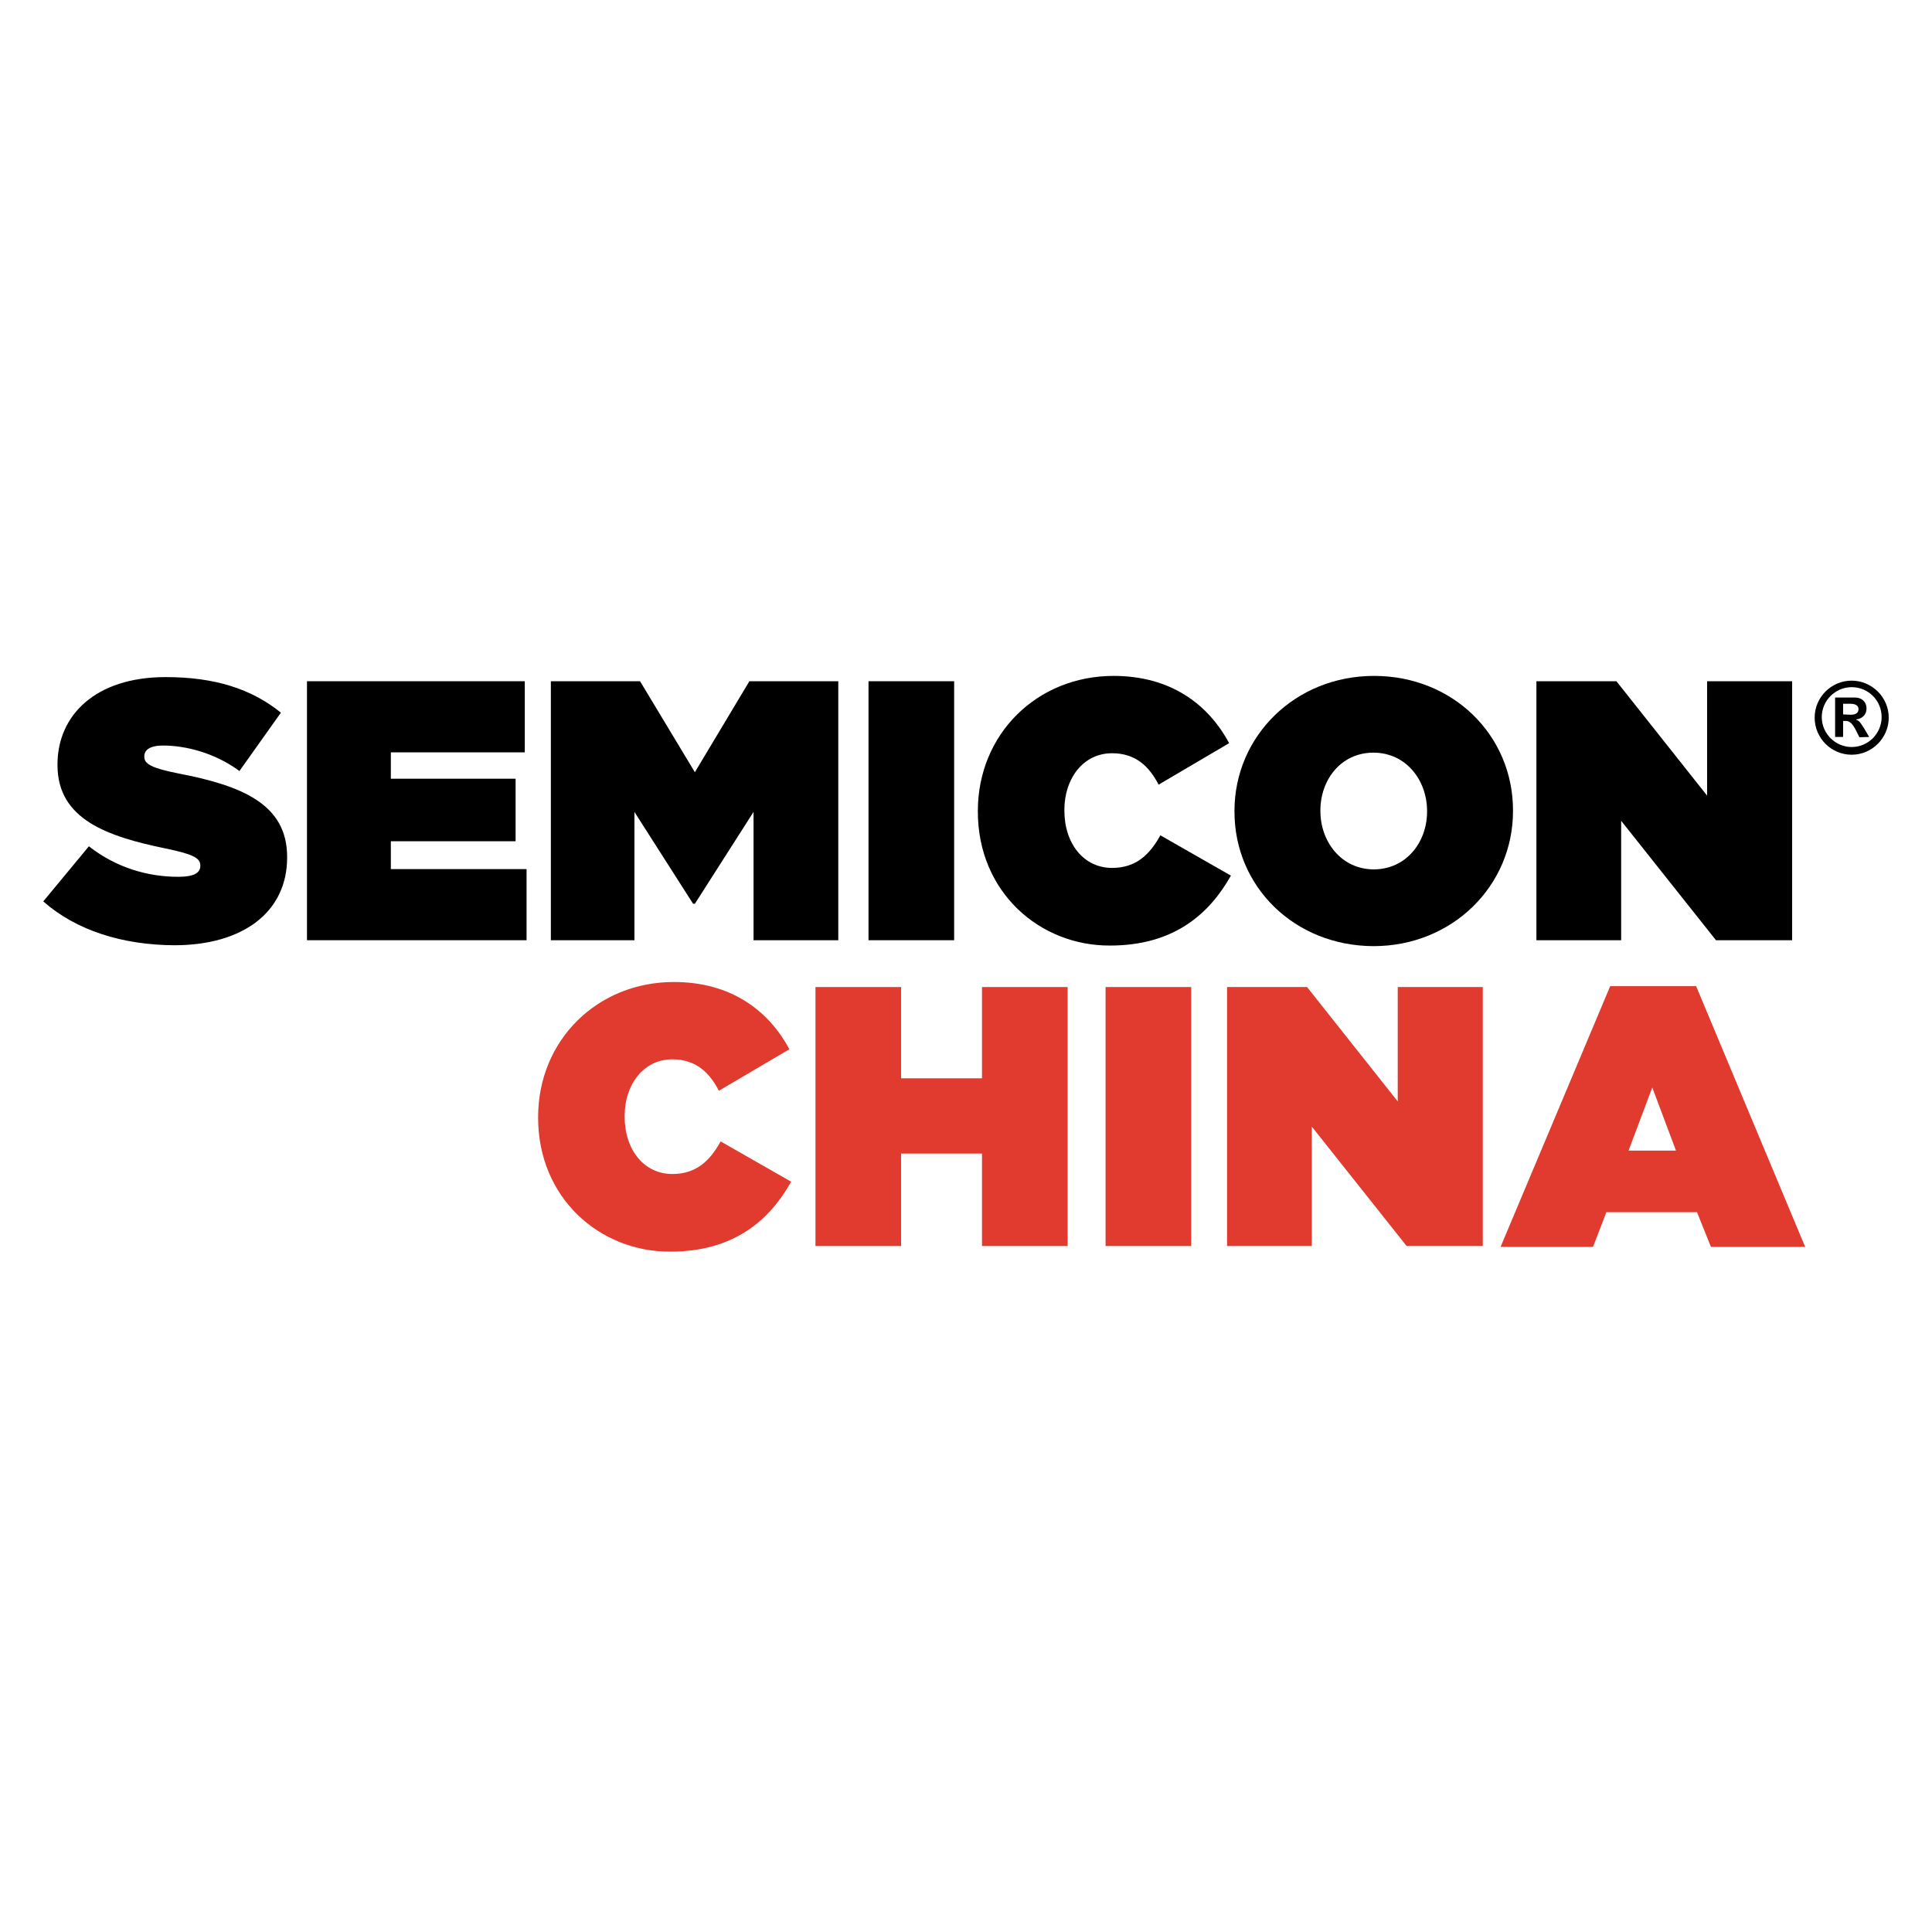
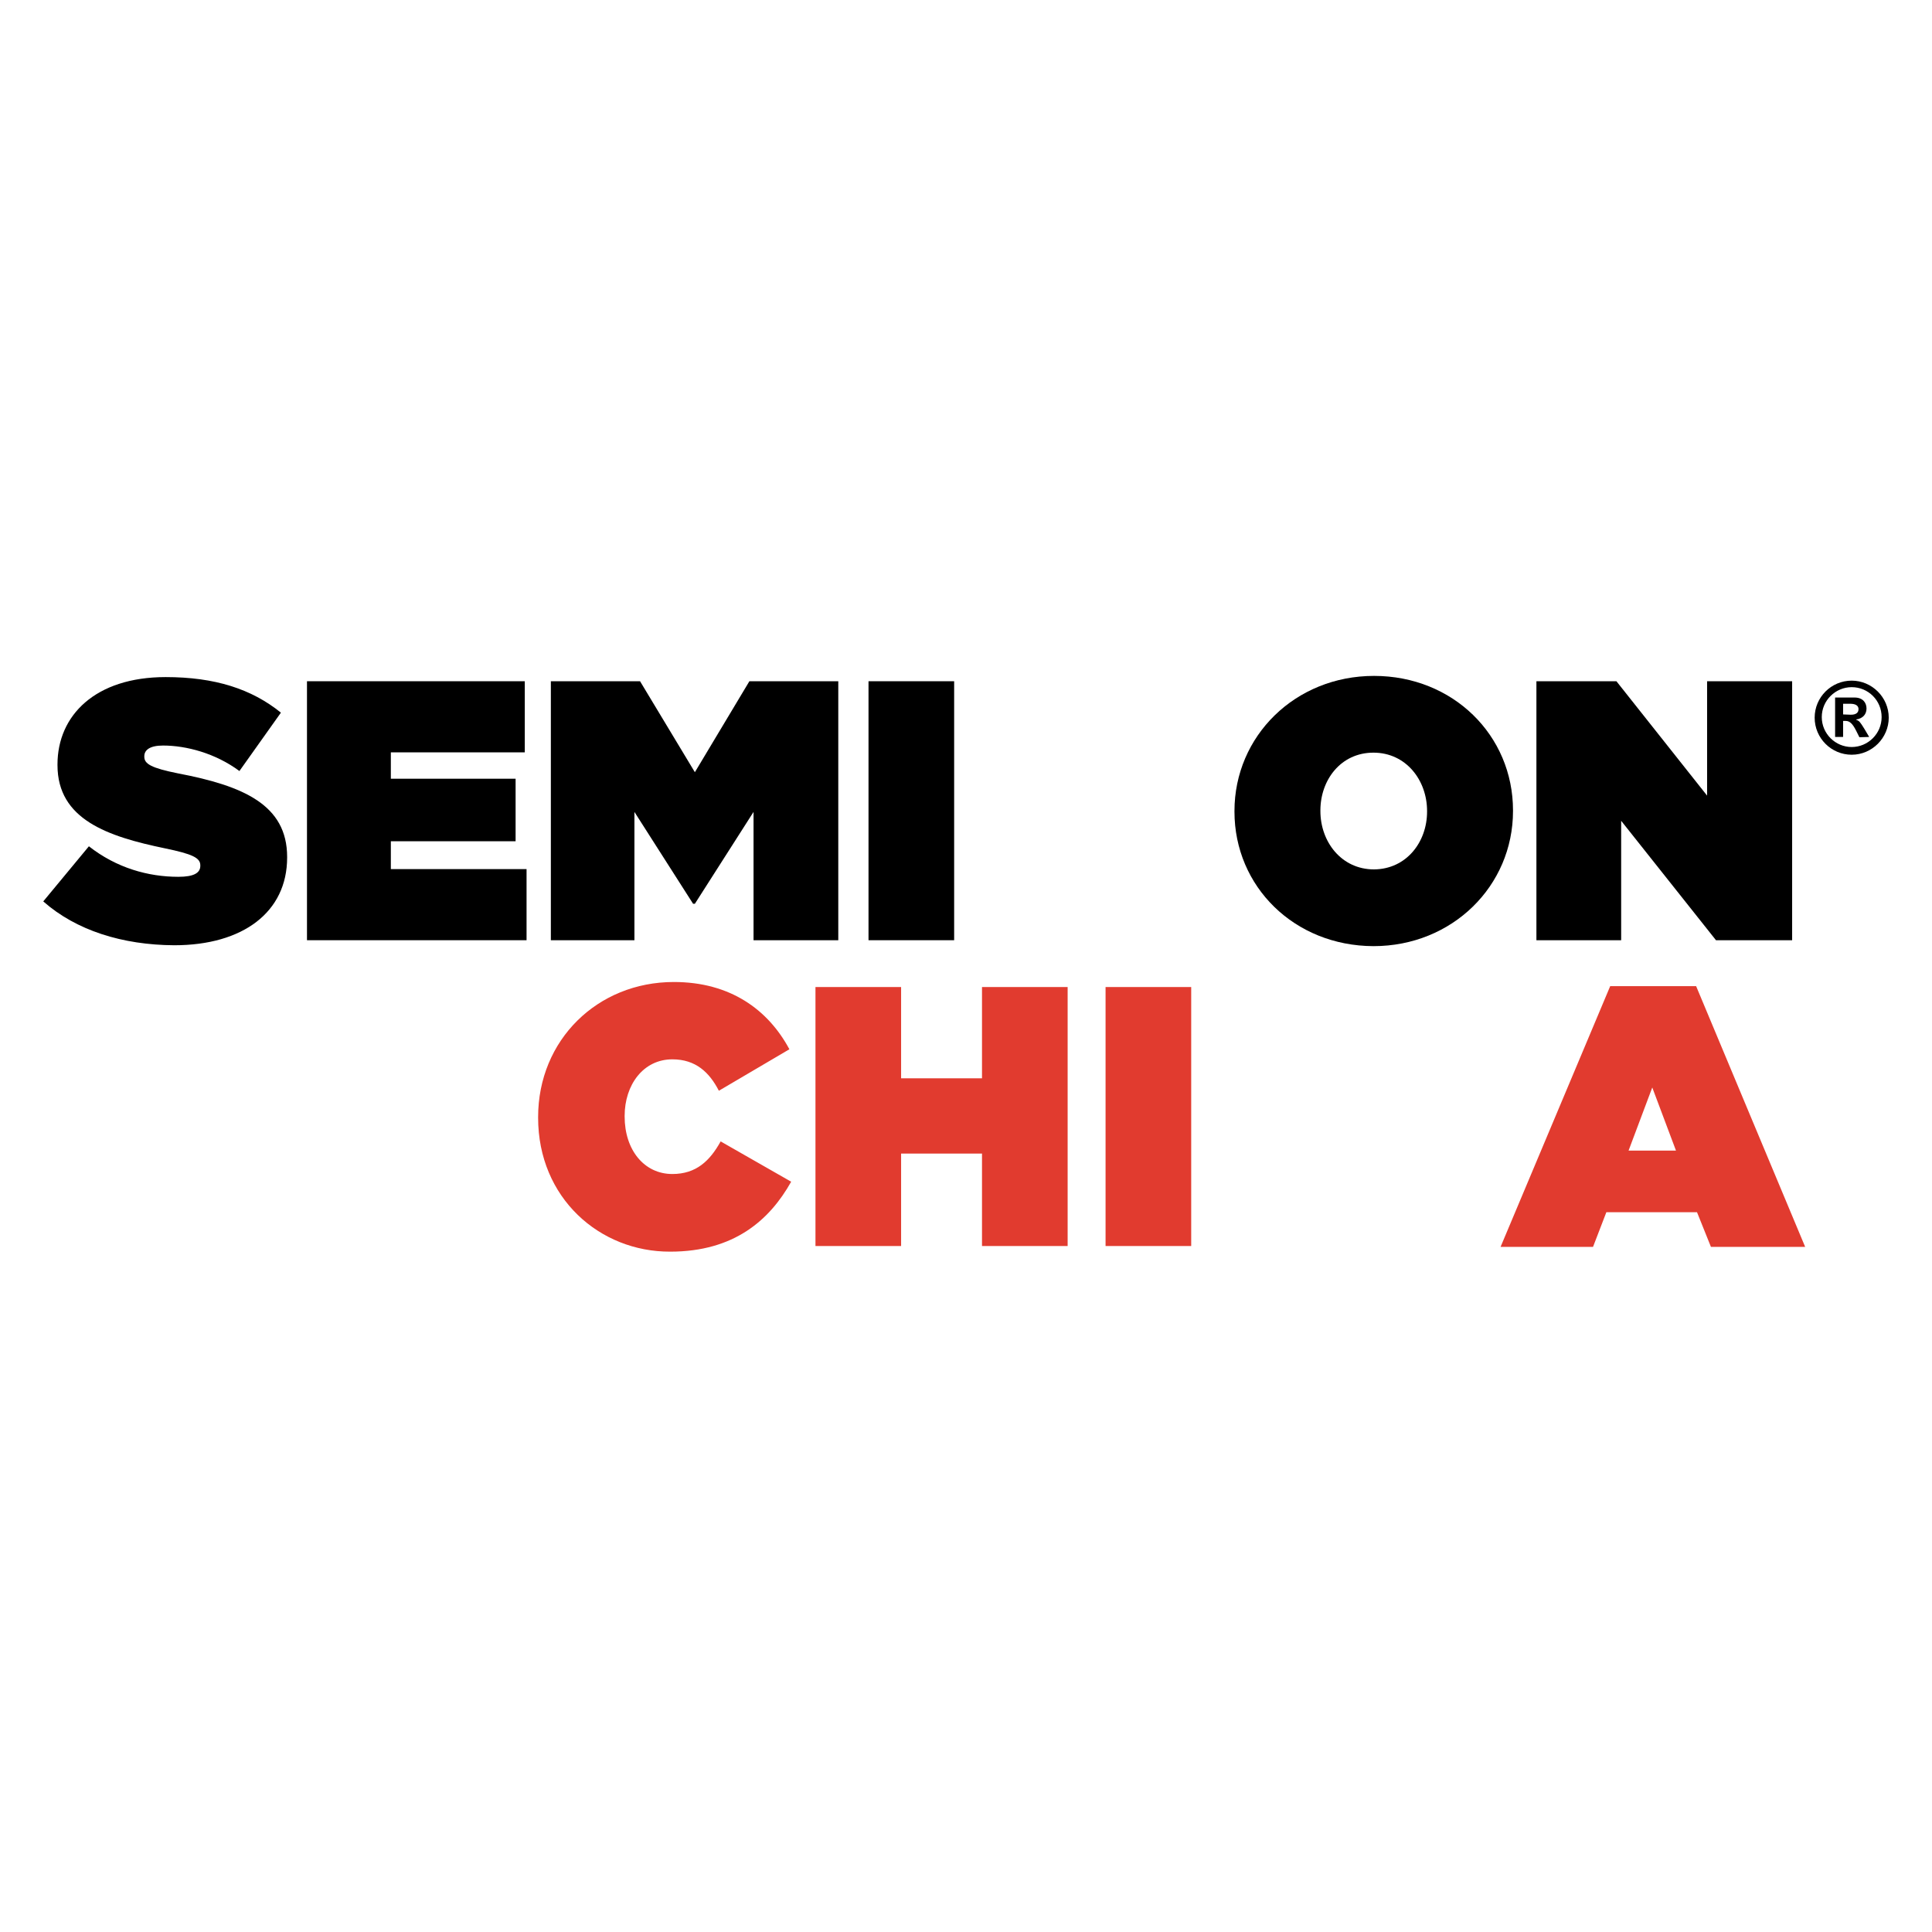
<svg xmlns="http://www.w3.org/2000/svg" version="1.1" id="layer" x="0px" y="0px" viewBox="0 0 652 652" style="enable-background:new 0 0 652 652;">
  <style type="text/css">
	.st0{fill:#E13B2F;}
</style>
  <g>
    <path d="M14.6,304.2L30,285.6c9.3,7.3,20,10.3,30.2,10.3c5.2,0,7.4-1.3,7.4-3.7V292c0-2.5-2.7-3.8-11.9-5.7&#13;&#10;  c-19.3-4-36.3-9.7-36.3-28.1V258c0-16.6,12.8-29.5,36.5-29.5c16.6,0,29,4,38.9,12l-14,19.7c-8.1-6-17.9-8.6-25.8-8.6&#13;&#10;  c-4.4,0-6.3,1.5-6.3,3.6v0.2c0,2.4,2.4,3.8,11.4,5.6c22,4.2,36.8,10.6,36.8,28.2v0.2c0,18.4-14.9,29.6-38.1,29.6&#13;&#10;  C41.3,318.9,25.7,314,14.6,304.2" />
    <polygon points="103.6,229.9 177.1,229.9 177.1,253.9 131.9,253.9 131.9,262.8 174,262.8 174,283.9 131.9,283.9 131.9,293.3 &#13;&#10;  177.7,293.3 177.7,317.3 103.6,317.3" />
    <polygon points="185.9,229.9 216,229.9 234.5,260.6 252.9,229.9 282.9,229.9 282.9,317.3 254.3,317.3 254.3,274 234.5,305 &#13;&#10;  233.9,305 214.1,274 214.1,317.3 185.9,317.3" />
    <rect x="293.1" y="229.9" width="28.9" height="87.4" />
-     <path d="M330,273.9v-0.2c0-26,20-45.6,45.8-45.6c19,0,31.8,9.3,39,22.7l-23.8,14c-3.2-6.2-7.8-10.6-15.7-10.6&#13;&#10;  c-9.8,0-16.1,8.6-16.1,19.1v0.2c0,11.3,6.6,19.4,16.1,19.4c8.1,0,12.7-4.5,16.3-11l23.8,13.6c-7.3,13-19.3,23.6-40.8,23.6&#13;&#10;  C350.8,319.2,330,301,330,273.9" />
    <path d="M416.6,273.9v-0.2c0-25.3,20.5-45.6,47.1-45.6s46.9,20,46.9,45.4v0.2c0,25.3-20.5,45.6-47.1,45.6&#13;&#10;  C436.8,319.2,416.6,299.2,416.6,273.9 M481.6,273.9v-0.2c0-10.4-7.1-19.7-18.1-19.7s-17.9,9.2-17.9,19.5v0.2&#13;&#10;  c0,10.4,7.1,19.7,18.1,19.7C474.7,293.3,481.6,284.1,481.6,273.9" />
    <polygon points="518.5,229.9 545.5,229.9 576.1,268.5 576.1,229.9 604.8,229.9 604.8,317.3 579.1,317.3 547.1,277 547.1,317.3 &#13;&#10;  518.5,317.3" />
    <path class="st0" d="M543.4,332.8h29l36.8,88h-31.8l-4.7-11.7h-30.6l-4.5,11.7h-31.2L543.4,332.8z M565.6,388.3l-8-21.3l-8,21.3&#13;&#10;  H565.6z" />
    <path d="M624.9,229.7c6.8,0,12.5,5.6,12.5,12.5c0,6.8-5.6,12.5-12.5,12.5s-12.5-5.6-12.5-12.5S618,229.7,624.9,229.7 M624.9,252.1&#13;&#10;  c5.5,0,10.1-4.5,10.1-10.1s-4.5-10.1-10.1-10.1c-5.5,0-10.1,4.5-10.1,10.1S619.4,252.1,624.9,252.1 M627.5,248.8l-1.1-2.2&#13;&#10;  c-1.2-2.4-2.2-3.3-3.5-3.3H622v5.4h-2.7v-13.3h6.6c2.7,0,4,1.7,4,3.7s-1.3,3.4-3.5,3.7v0.1c1.1,0.4,1.3,0.7,2.8,3.1l1.6,2.7&#13;&#10;  L627.5,248.8L627.5,248.8z M624.6,241.2c1.8,0,2.6-0.7,2.6-1.9c0-1.1-0.9-1.8-2.8-1.8H622v3.6L624.6,241.2L624.6,241.2z" />
-     <polygon class="st0" points="414.1,333.1 441.1,333.1 471.7,371.7 471.7,333.1 500.4,333.1 500.4,420.5 474.7,420.5 442.7,380.2 &#13;&#10;  442.7,420.5 414.1,420.5" />
    <path class="st0" d="M181.6,377.2V377c0-26,20-45.6,45.8-45.6c19,0,31.8,9.3,39,22.7l-23.8,14c-3.2-6.2-7.8-10.6-15.7-10.6&#13;&#10;  c-9.8,0-16.1,8.6-16.1,19.1v0.2c0,11.3,6.6,19.4,16.1,19.4c8.1,0,12.7-4.5,16.3-11l23.8,13.6c-7.3,13-19.3,23.6-40.8,23.6&#13;&#10;  C202.4,422.5,181.6,404.3,181.6,377.2" />
    <rect x="373.1" y="333.1" class="st0" width="28.9" height="87.4" />
    <polygon class="st0" points="331.4,333.1 331.4,363.9 304.1,363.9 304.1,333.1 275.2,333.1 275.2,420.5 304.1,420.5 304.1,389.3 &#13;&#10;  331.4,389.3 331.4,420.5 360.3,420.5 360.3,333.1" />
  </g>
</svg>